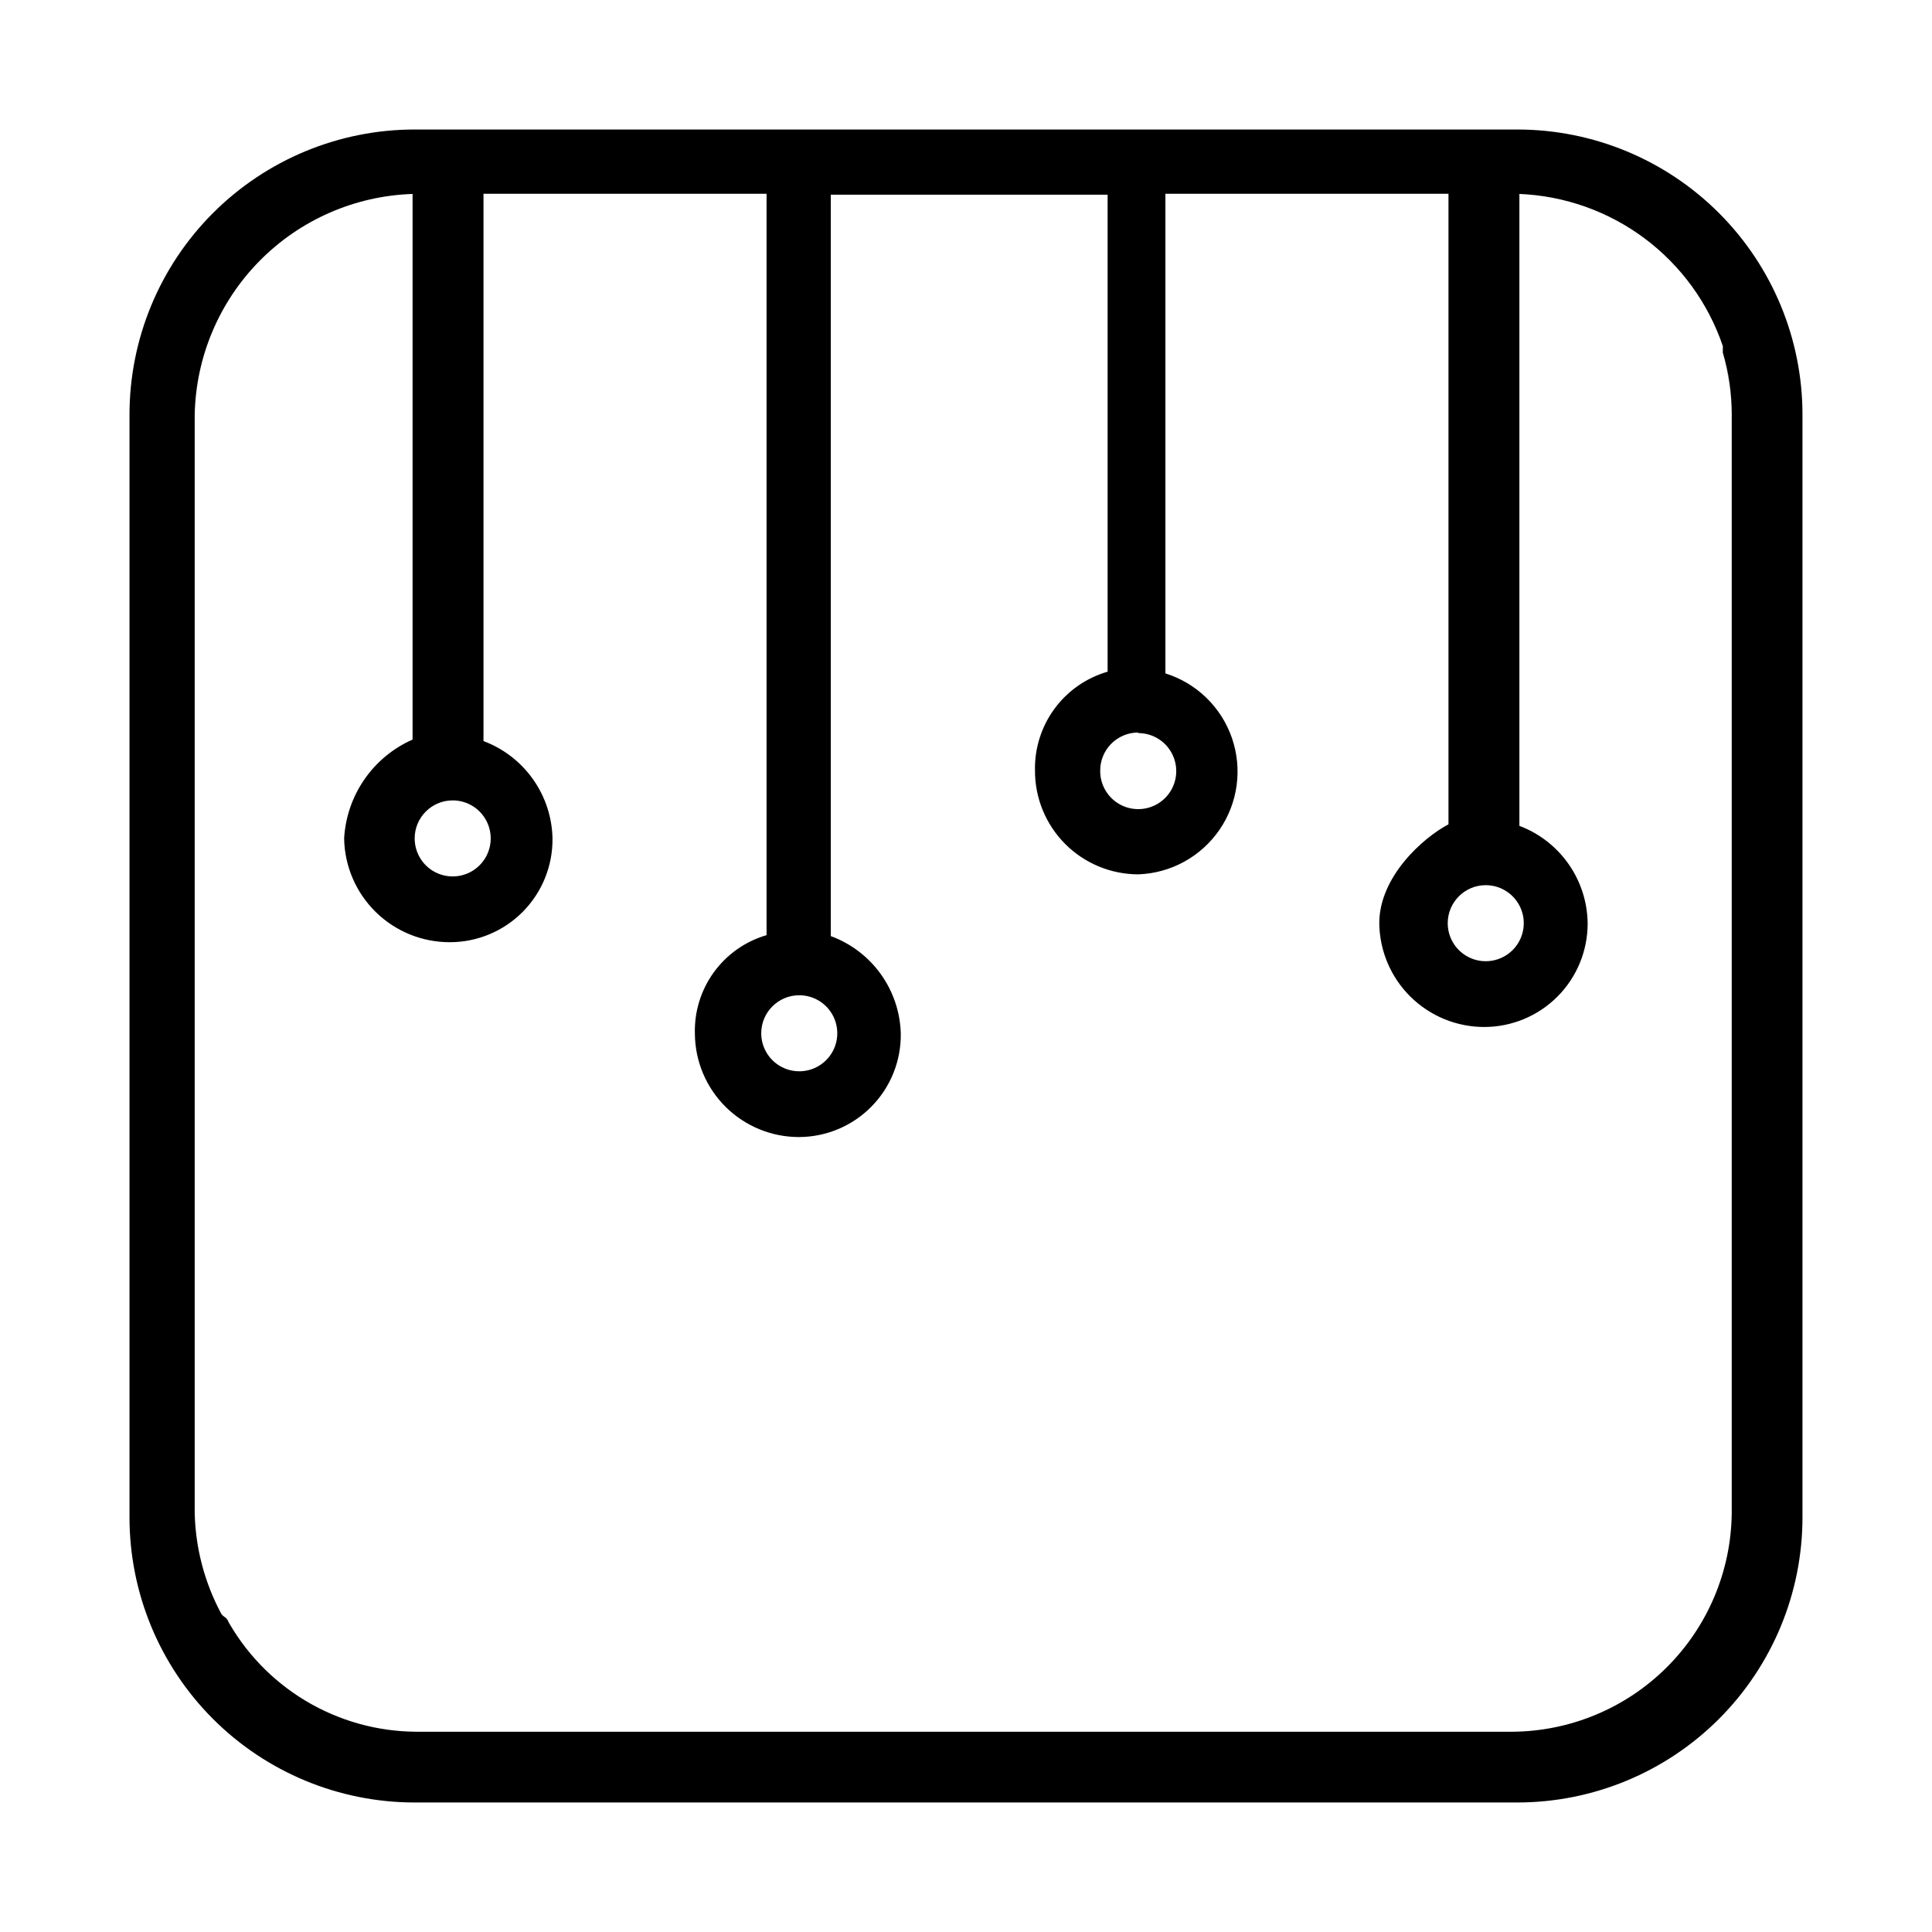
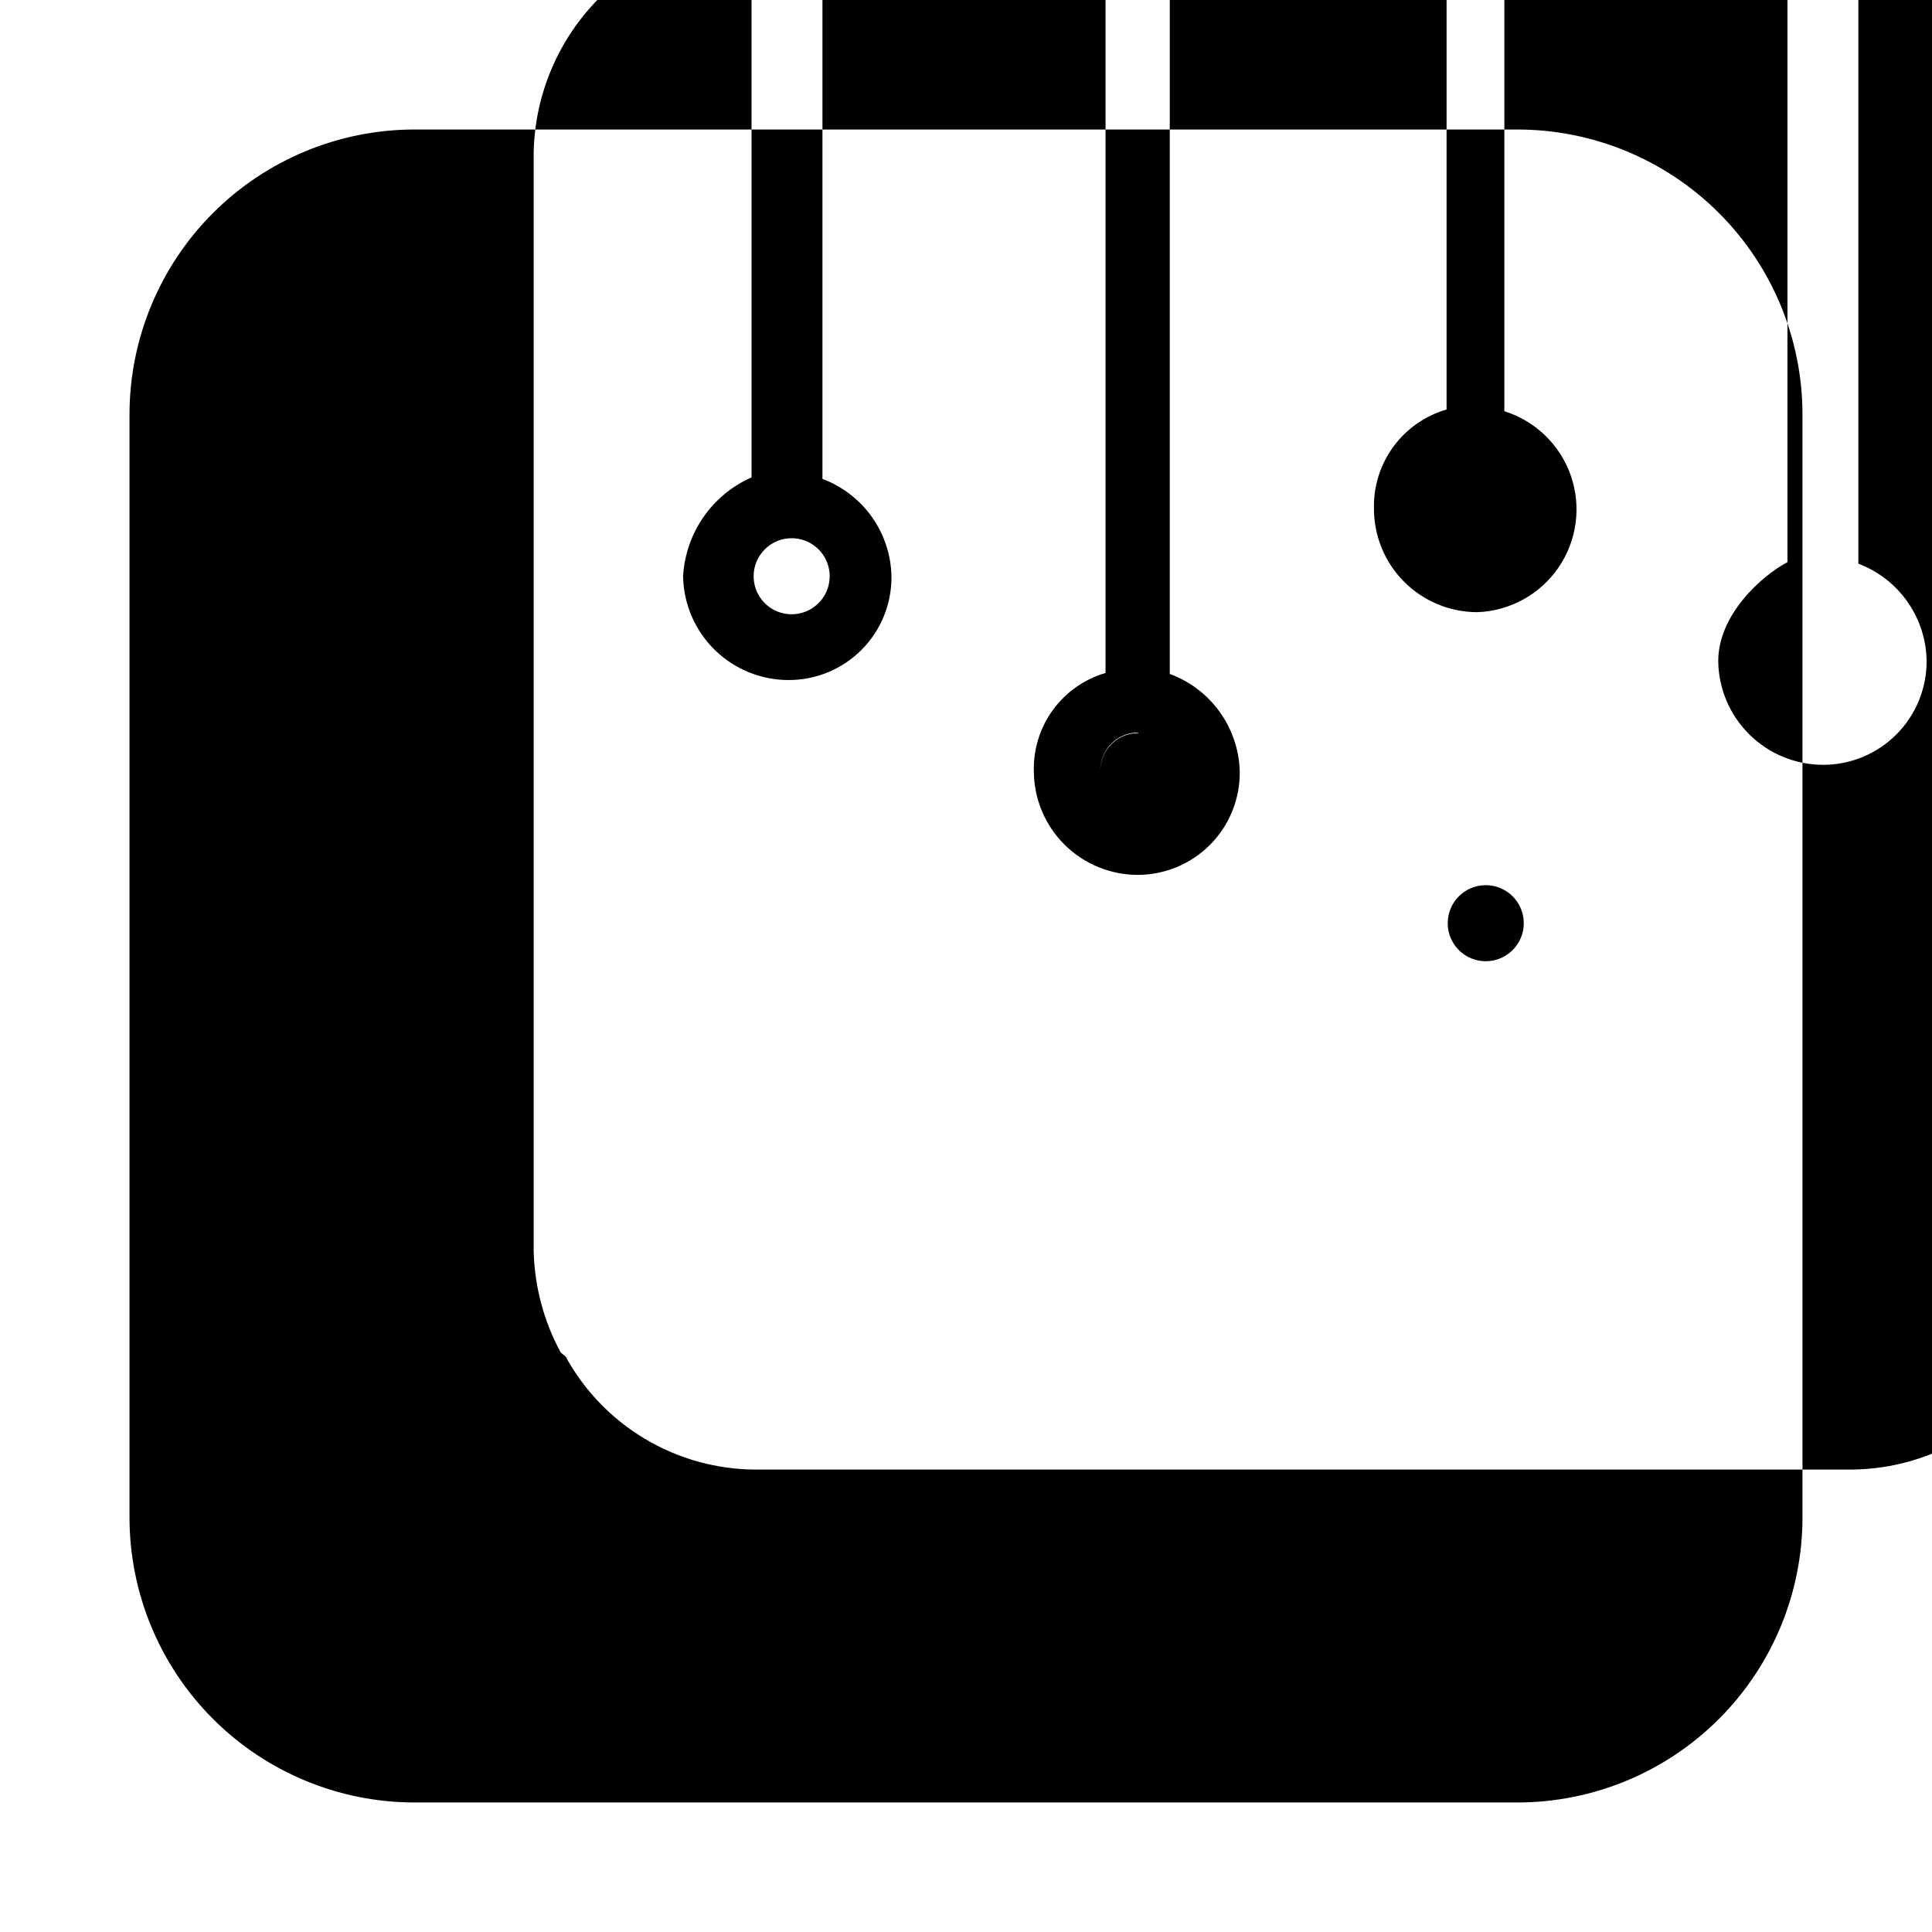
<svg xmlns="http://www.w3.org/2000/svg" fill="#000000" width="800px" height="800px" version="1.1" viewBox="144 144 512 512">
-   <path d="m546.1 178.32h-292.21c-20.043 0-39.266 7.961-53.438 22.133s-22.133 33.395-22.133 53.438v292.21c0 20.043 7.961 39.266 22.133 53.438 14.172 14.172 33.395 22.137 53.438 22.137h292.21c20.043 0 39.266-7.965 53.438-22.137 14.172-14.172 22.137-33.395 22.137-53.438v-292.21c0-20.043-7.965-39.266-22.137-53.438-14.172-14.172-33.395-22.133-53.438-22.133zm-8.363 200.26c4.078 0 7.75 2.457 9.312 6.223 1.559 3.762 0.695 8.098-2.188 10.98-2.879 2.879-7.215 3.742-10.98 2.184-3.766-1.559-6.219-5.234-6.219-9.309 0-5.566 4.512-10.078 10.074-10.078zm-92.098-40.305h0.004c4.074 0 7.75 2.457 9.309 6.223 1.559 3.762 0.695 8.098-2.184 10.98-2.883 2.879-7.215 3.742-10.98 2.184-3.766-1.559-6.223-5.234-6.223-9.309-0.039-2.699 1.004-5.301 2.898-7.223 1.895-1.926 4.481-3.008 7.18-3.008zm-89.828 69.477c4.078 0 7.75 2.453 9.312 6.219 1.559 3.766 0.695 8.102-2.188 10.98-2.879 2.883-7.215 3.746-10.98 2.184-3.766-1.559-6.219-5.231-6.219-9.309 0-5.562 4.512-10.074 10.074-10.074zm-91.844-51.641c4.078 0 7.75 2.453 9.309 6.219 1.562 3.766 0.699 8.102-2.184 10.98-2.879 2.883-7.215 3.746-10.98 2.188-3.766-1.562-6.219-5.234-6.219-9.312 0-5.562 4.512-10.074 10.074-10.074zm338.96-102.22v291.1c-0.16 15.367-6.356 30.059-17.254 40.898-10.895 10.84-25.617 16.961-40.988 17.039h-290.39c-10.336-0.059-20.469-2.894-29.332-8.215-8.863-5.316-16.133-12.922-21.051-22.016l0.555 0.957c0-0.301-0.402-0.555-0.555-0.855-0.152-0.301 0 0 0 0s-1.059-0.707-1.258-1.109c-4.418-8.219-6.836-17.367-7.055-26.699v-291.1c0.305-15.289 6.461-29.879 17.203-40.762 10.742-10.887 25.25-17.23 40.535-17.73v144.59c-5.144 2.273-9.559 5.922-12.758 10.543-3.199 4.625-5.062 10.039-5.379 15.652 0.117 7.348 3.125 14.352 8.367 19.5 5.238 5.144 12.297 8.023 19.645 8.008 7.266 0.004 14.234-2.906 19.344-8.074 5.113-5.168 7.941-12.164 7.863-19.434-0.117-5.633-1.922-11.105-5.184-15.703-3.262-4.602-7.828-8.113-13.105-10.09v-145.05h75.016v196.48c-5.625 1.641-10.543 5.106-13.98 9.848-3.438 4.742-5.203 10.496-5.012 16.352 0.066 7.266 3 14.211 8.16 19.324s12.133 7.981 19.398 7.981c7.246-0.012 14.184-2.93 19.258-8.102 5.078-5.168 7.867-12.16 7.746-19.406-0.168-5.652-2.023-11.125-5.328-15.711-3.305-4.59-7.906-8.082-13.215-10.031v-196.48l73.355-0.004v126.41c-5.648 1.633-10.598 5.086-14.078 9.824-3.481 4.742-5.297 10.496-5.168 16.375-0.023 7.285 2.852 14.285 7.992 19.445 5.144 5.16 12.129 8.062 19.418 8.062 8.637-0.312 16.617-4.703 21.504-11.836 4.887-7.129 6.098-16.156 3.269-24.328-2.832-8.168-9.371-14.508-17.621-17.09v-127.11h75.02v167.11c-6.801 3.578-18.34 13.906-18.34 26.199 0.078 7.332 3.051 14.336 8.27 19.484 5.219 5.152 12.258 8.035 19.59 8.023 7.277-0.016 14.25-2.922 19.383-8.082 5.133-5.16 8-12.148 7.977-19.426-0.074-5.621-1.84-11.086-5.066-15.688-3.227-4.602-7.766-8.125-13.023-10.109v-167.46c12.004 0.488 23.578 4.602 33.203 11.797 9.621 7.195 16.84 17.133 20.707 28.508 0.023 0.199 0.023 0.402 0 0.605v1.16-0.004c1.594 5.328 2.394 10.863 2.367 16.426-0.012-5.41-0.812-10.789-2.367-15.973 1.523 5.191 2.32 10.562 2.367 15.973z" />
+   <path d="m546.1 178.32h-292.21c-20.043 0-39.266 7.961-53.438 22.133s-22.133 33.395-22.133 53.438v292.21c0 20.043 7.961 39.266 22.133 53.438 14.172 14.172 33.395 22.137 53.438 22.137h292.21c20.043 0 39.266-7.965 53.438-22.137 14.172-14.172 22.137-33.395 22.137-53.438v-292.21c0-20.043-7.965-39.266-22.137-53.438-14.172-14.172-33.395-22.133-53.438-22.133zm-8.363 200.26c4.078 0 7.75 2.457 9.312 6.223 1.559 3.762 0.695 8.098-2.188 10.98-2.879 2.879-7.215 3.742-10.98 2.184-3.766-1.559-6.219-5.234-6.219-9.309 0-5.566 4.512-10.078 10.074-10.078zm-92.098-40.305h0.004c4.074 0 7.75 2.457 9.309 6.223 1.559 3.762 0.695 8.098-2.184 10.98-2.883 2.879-7.215 3.742-10.98 2.184-3.766-1.559-6.223-5.234-6.223-9.309-0.039-2.699 1.004-5.301 2.898-7.223 1.895-1.926 4.481-3.008 7.18-3.008zc4.078 0 7.75 2.453 9.312 6.219 1.559 3.766 0.695 8.102-2.188 10.98-2.879 2.883-7.215 3.746-10.98 2.184-3.766-1.559-6.219-5.231-6.219-9.309 0-5.562 4.512-10.074 10.074-10.074zm-91.844-51.641c4.078 0 7.75 2.453 9.309 6.219 1.562 3.766 0.699 8.102-2.184 10.98-2.879 2.883-7.215 3.746-10.98 2.188-3.766-1.562-6.219-5.234-6.219-9.312 0-5.562 4.512-10.074 10.074-10.074zm338.96-102.22v291.1c-0.16 15.367-6.356 30.059-17.254 40.898-10.895 10.84-25.617 16.961-40.988 17.039h-290.39c-10.336-0.059-20.469-2.894-29.332-8.215-8.863-5.316-16.133-12.922-21.051-22.016l0.555 0.957c0-0.301-0.402-0.555-0.555-0.855-0.152-0.301 0 0 0 0s-1.059-0.707-1.258-1.109c-4.418-8.219-6.836-17.367-7.055-26.699v-291.1c0.305-15.289 6.461-29.879 17.203-40.762 10.742-10.887 25.25-17.23 40.535-17.73v144.59c-5.144 2.273-9.559 5.922-12.758 10.543-3.199 4.625-5.062 10.039-5.379 15.652 0.117 7.348 3.125 14.352 8.367 19.5 5.238 5.144 12.297 8.023 19.645 8.008 7.266 0.004 14.234-2.906 19.344-8.074 5.113-5.168 7.941-12.164 7.863-19.434-0.117-5.633-1.922-11.105-5.184-15.703-3.262-4.602-7.828-8.113-13.105-10.09v-145.05h75.016v196.48c-5.625 1.641-10.543 5.106-13.98 9.848-3.438 4.742-5.203 10.496-5.012 16.352 0.066 7.266 3 14.211 8.16 19.324s12.133 7.981 19.398 7.981c7.246-0.012 14.184-2.93 19.258-8.102 5.078-5.168 7.867-12.16 7.746-19.406-0.168-5.652-2.023-11.125-5.328-15.711-3.305-4.59-7.906-8.082-13.215-10.031v-196.48l73.355-0.004v126.41c-5.648 1.633-10.598 5.086-14.078 9.824-3.481 4.742-5.297 10.496-5.168 16.375-0.023 7.285 2.852 14.285 7.992 19.445 5.144 5.16 12.129 8.062 19.418 8.062 8.637-0.312 16.617-4.703 21.504-11.836 4.887-7.129 6.098-16.156 3.269-24.328-2.832-8.168-9.371-14.508-17.621-17.09v-127.11h75.02v167.11c-6.801 3.578-18.34 13.906-18.34 26.199 0.078 7.332 3.051 14.336 8.27 19.484 5.219 5.152 12.258 8.035 19.59 8.023 7.277-0.016 14.25-2.922 19.383-8.082 5.133-5.16 8-12.148 7.977-19.426-0.074-5.621-1.84-11.086-5.066-15.688-3.227-4.602-7.766-8.125-13.023-10.109v-167.46c12.004 0.488 23.578 4.602 33.203 11.797 9.621 7.195 16.84 17.133 20.707 28.508 0.023 0.199 0.023 0.402 0 0.605v1.16-0.004c1.594 5.328 2.394 10.863 2.367 16.426-0.012-5.41-0.812-10.789-2.367-15.973 1.523 5.191 2.32 10.562 2.367 15.973z" />
</svg>